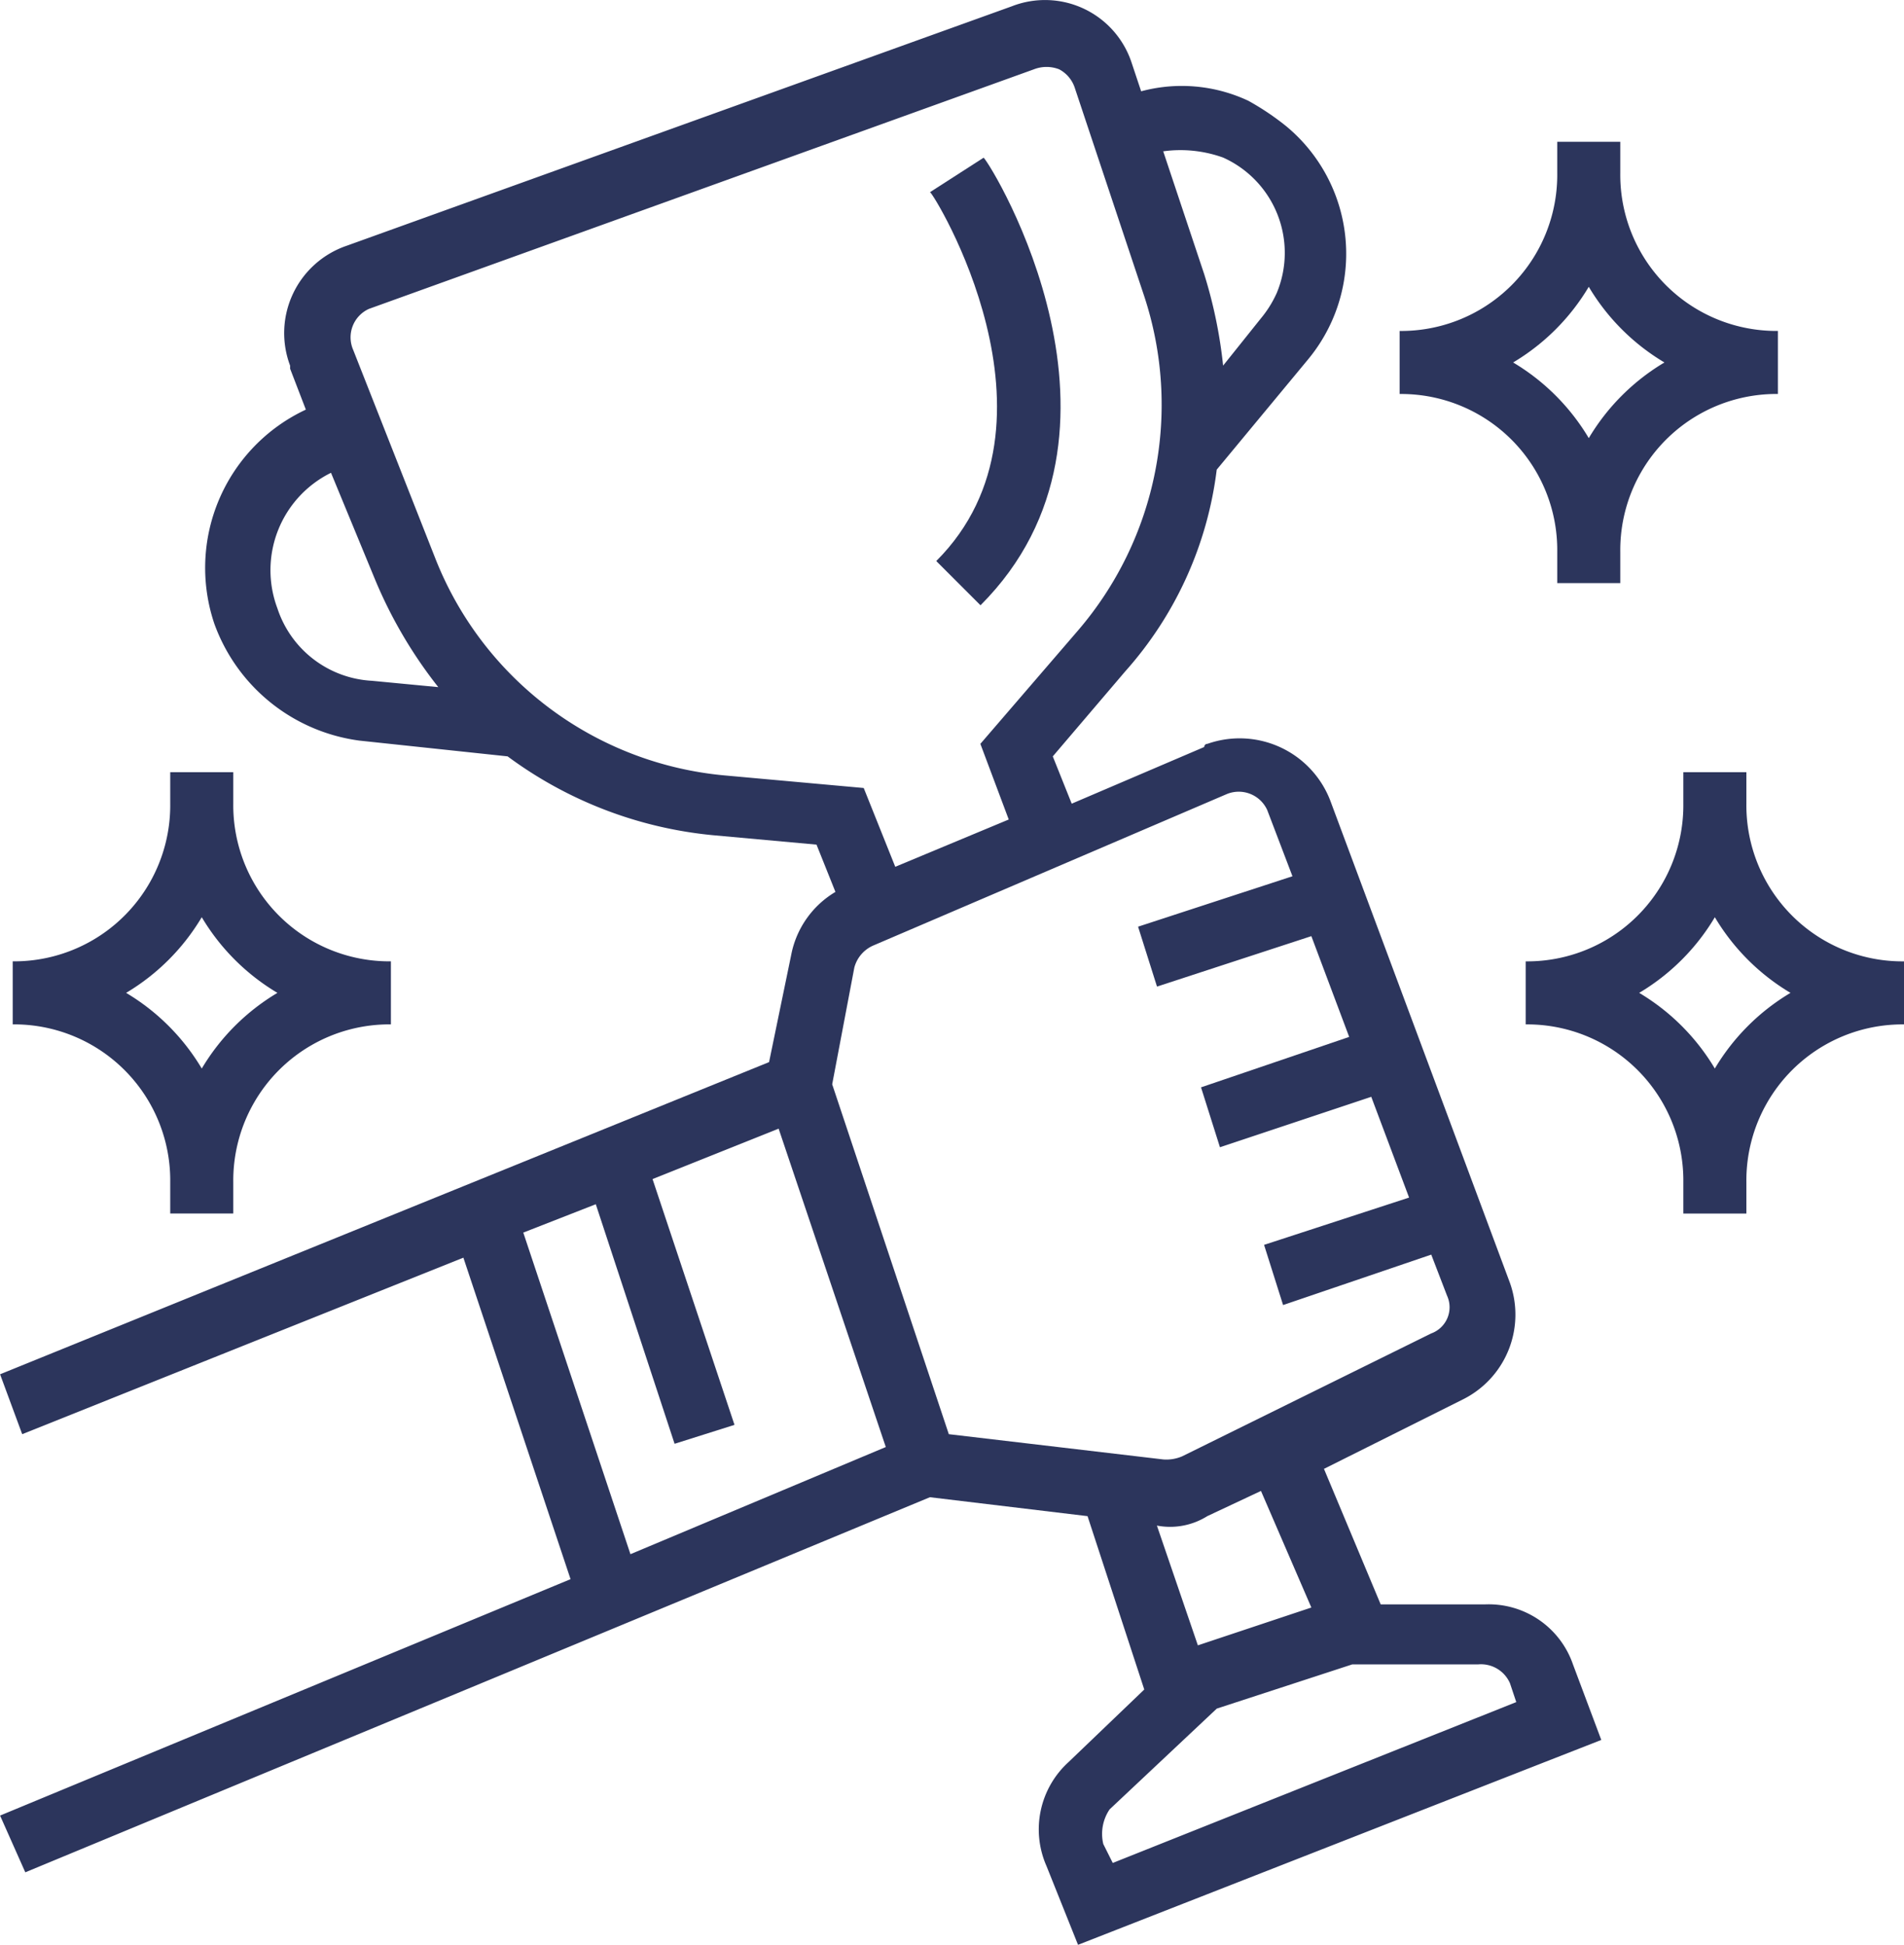
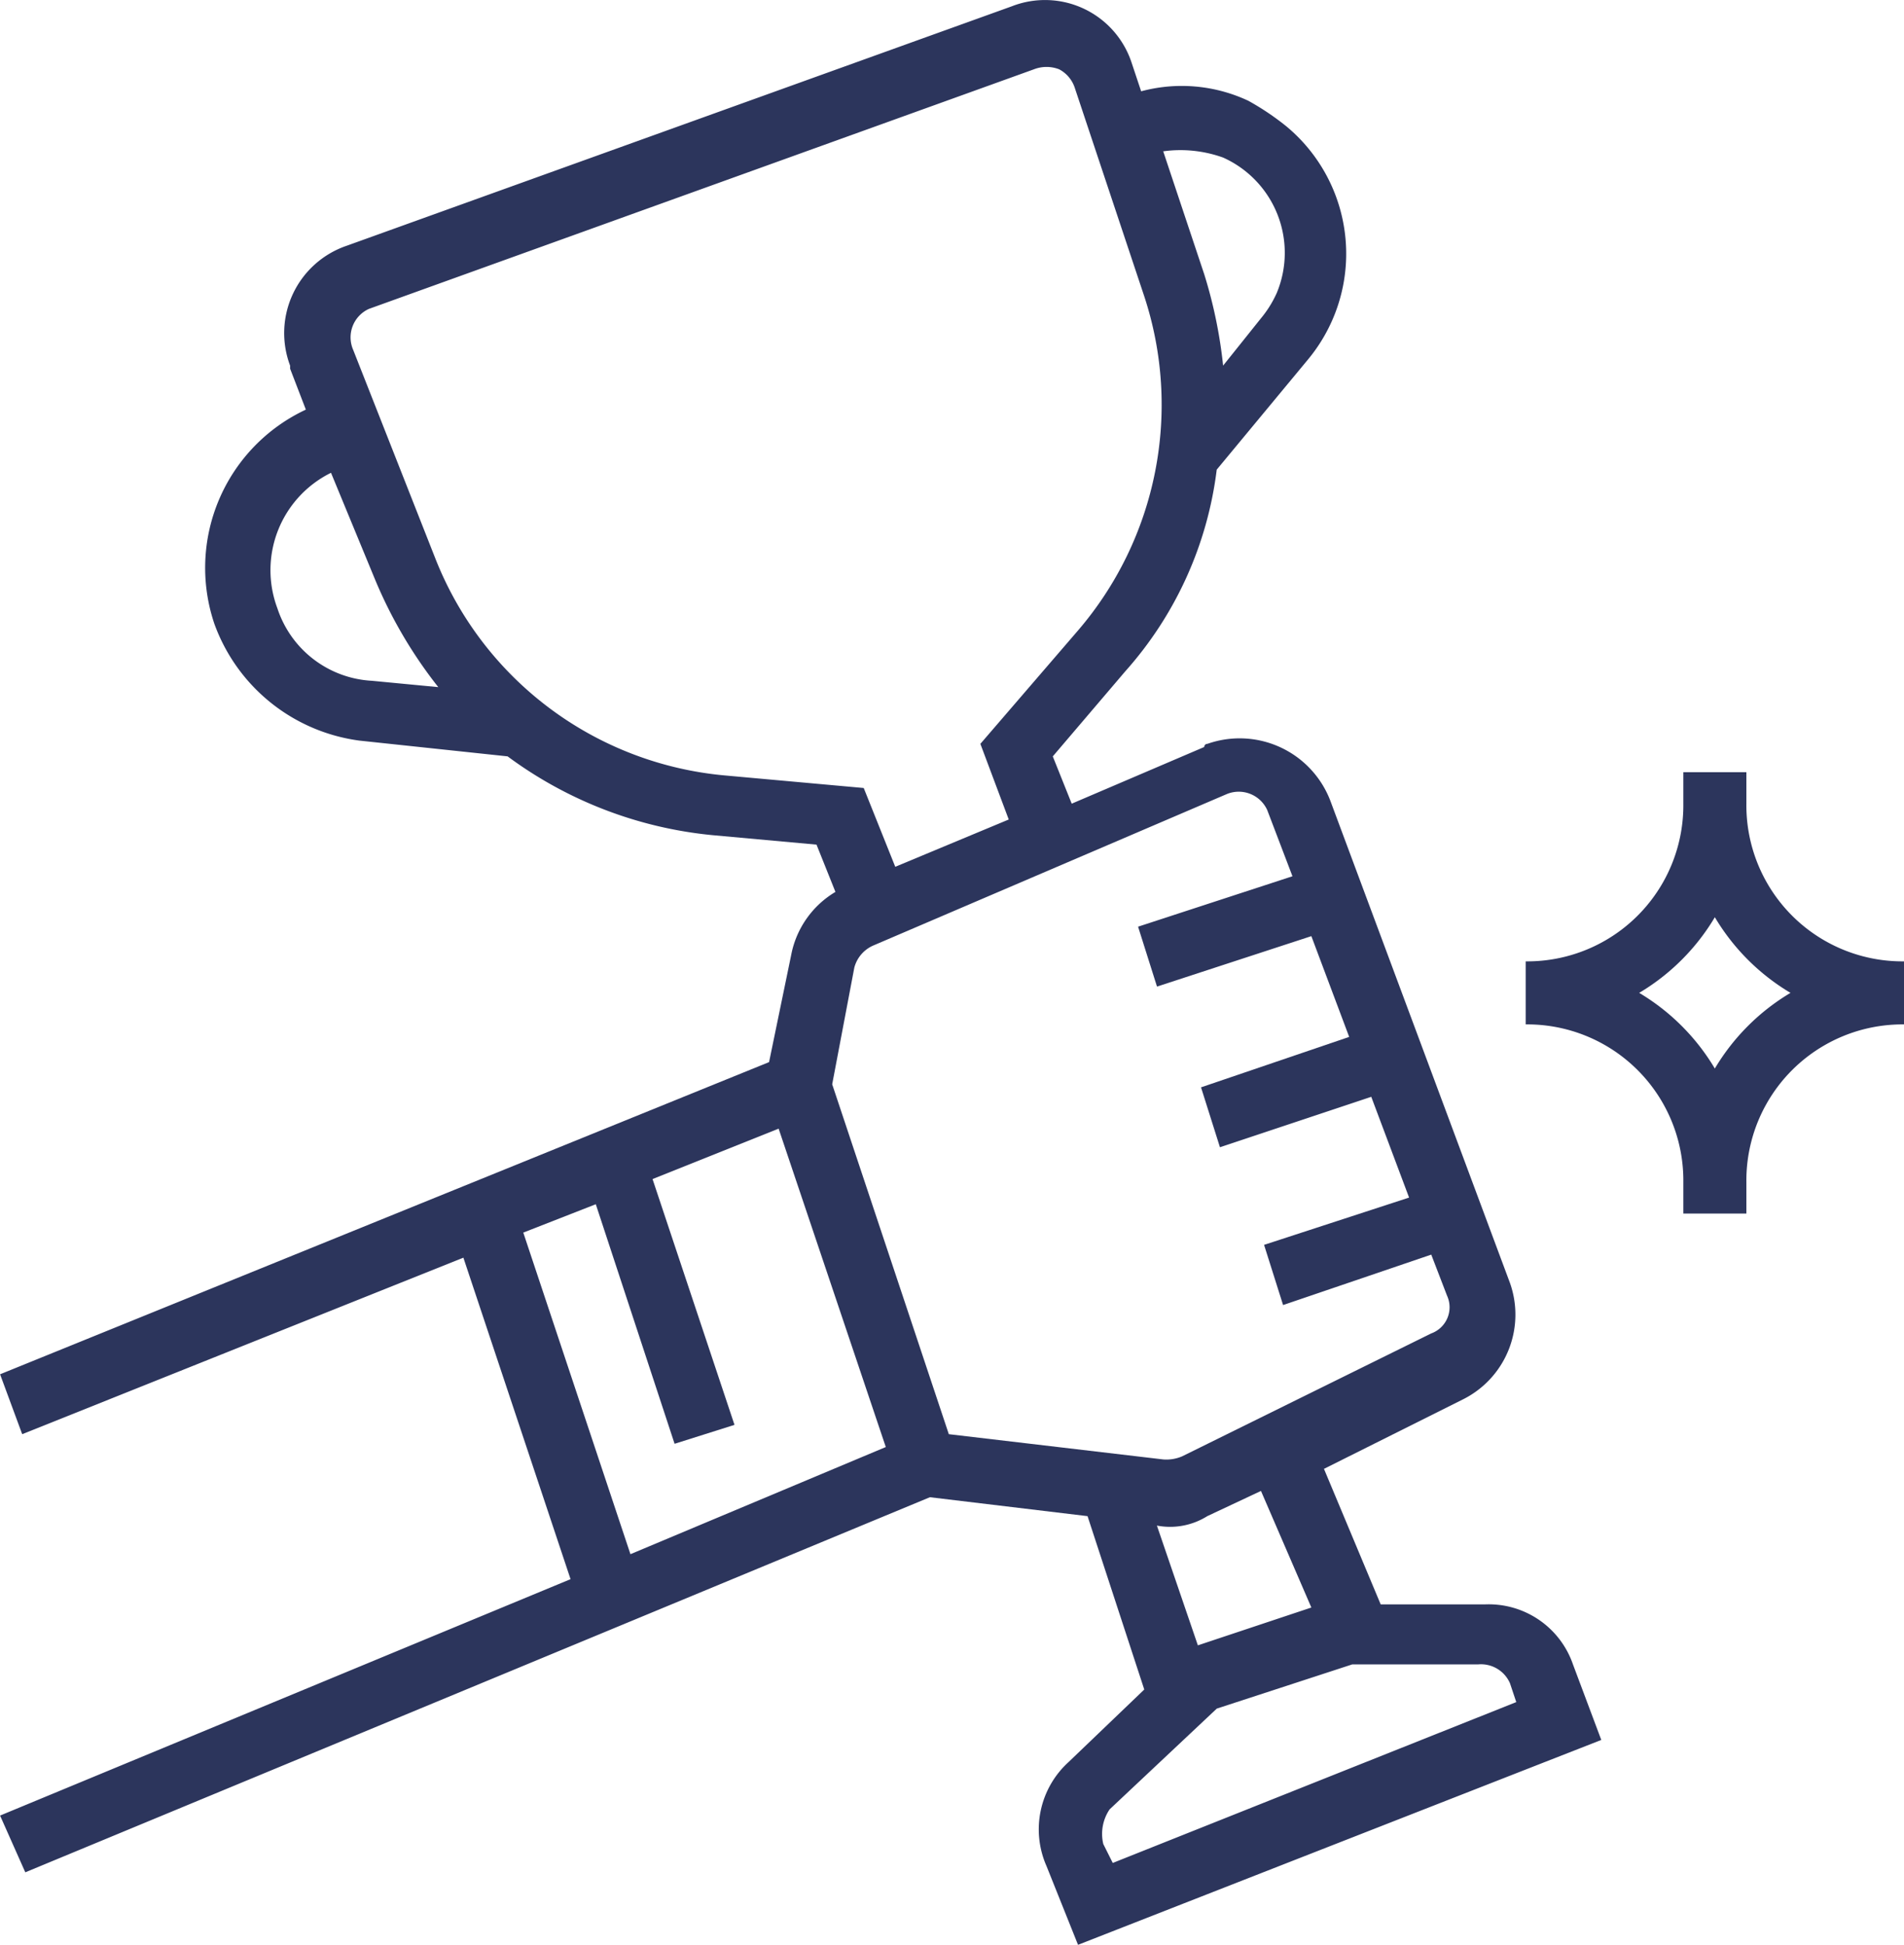
<svg xmlns="http://www.w3.org/2000/svg" width="77.465" height="79.131" viewBox="0 0 77.465 79.131">
  <g id="success" transform="translate(-0.297)">
    <path id="Path_21376" data-name="Path 21376" d="M.3,73.872l1.026,2.309L38.131,60.919l6.413.77,2.308,7.054-3.078,2.95a3.7,3.7,0,0,0-.9,4.232l1.283,3.206,21.289-8.336-1.154-3.078A3.626,3.626,0,0,0,60.7,65.28H56.471l-2.308-5.515,5.643-2.821A3.854,3.854,0,0,0,61.73,52.2L54.42,32.575a3.951,3.951,0,0,0-5-2.309.125.125,0,0,0-.128.128L43.9,32.7l-.77-1.924,2.95-3.462A15.093,15.093,0,0,0,49.8,19.109l3.719-4.489a6.735,6.735,0,0,0-.9-9.491A10.734,10.734,0,0,0,51.085,4.1a6.373,6.373,0,0,0-4.36-.385l-.385-1.155A3.709,3.709,0,0,0,41.466.255L14.4,10A3.754,3.754,0,0,0,12.1,14.876V15l.641,1.667a7.106,7.106,0,0,0-3.72,8.722,7.3,7.3,0,0,0,5.9,4.745l6.028.641a16.7,16.7,0,0,0,8.336,3.206l4.232.385.77,1.924a3.82,3.82,0,0,0-1.8,2.565l-.9,4.36L.3,55.917l.9,2.437L19.15,51.172l4.36,13.081ZM61.73,68.486l.257.769L45.57,75.8l-.385-.77a1.778,1.778,0,0,1,.257-1.41l4.36-4.1,5.515-1.8h5.13A1.287,1.287,0,0,1,61.73,68.486Zm-8.08-3.079-4.617,1.539-1.667-4.873a2.851,2.851,0,0,0,2.052-.385L51.6,60.663ZM50.187,32.319a1.273,1.273,0,0,1,1.668.641l1.026,2.693L46.6,37.705l.77,2.437L53.65,38.09l1.539,4.1-6.028,2.052.77,2.437,6.156-2.052,1.539,4.1-5.9,1.924L52.5,53.1l6.028-2.052.641,1.667a1.132,1.132,0,0,1-.641,1.539l-10.132,5a1.626,1.626,0,0,1-.77.128L38.9,58.354,34.155,44.118l.9-4.746a1.357,1.357,0,0,1,.77-.9ZM50.059,6.411a4.249,4.249,0,0,1,2.181,5.515,4.494,4.494,0,0,1-.641,1.026l-1.539,1.924a19.167,19.167,0,0,0-.769-3.719l-1.668-5A5.125,5.125,0,0,1,50.059,6.411ZM11.583,24.752a4.418,4.418,0,0,1,2.181-5.515l1.8,4.361a18.58,18.58,0,0,0,2.565,4.36L15.43,27.7A4.29,4.29,0,0,1,11.583,24.752Zm18.212,6.8A14.016,14.016,0,0,1,18,22.7l-3.334-8.465a1.272,1.272,0,0,1,.641-1.667L42.363,2.82a1.416,1.416,0,0,1,1.026,0,1.315,1.315,0,0,1,.641.77l2.821,8.465A14.1,14.1,0,0,1,44.16,25.649l-3.976,4.617,1.154,3.078-4.617,1.924-1.283-3.206Zm-8.208,18.6,2.95-1.154,3.206,9.747,2.437-.77-3.334-10,5.13-2.052,4.36,12.954-10.389,4.36Zm0,0" transform="translate(0 0)" fill="#2c355c" />
-     <path id="Path_21377" data-name="Path 21377" d="M361.909,52.665v1.283h2.565V52.665a6.351,6.351,0,0,1,6.413-6.413V43.687a6.35,6.35,0,0,1-6.413-6.413V35.992h-2.565v1.283a6.35,6.35,0,0,1-6.413,6.413v2.565A6.35,6.35,0,0,1,361.909,52.665Zm1.283-10.773a8.839,8.839,0,0,0,3.078,3.078,8.845,8.845,0,0,0-3.078,3.079,8.845,8.845,0,0,0-3.078-3.079A8.839,8.839,0,0,0,363.191,41.892Zm0,0" transform="translate(-298.255 -30.222)" fill="#2c355c" />
-     <path id="Path_21378" data-name="Path 21378" d="M9.909,212.665v1.283h2.565v-1.283a6.351,6.351,0,0,1,6.413-6.413v-2.565a6.35,6.35,0,0,1-6.413-6.413v-1.283H9.909v1.283A6.35,6.35,0,0,1,3.5,203.687v2.565A6.35,6.35,0,0,1,9.909,212.665Zm1.283-10.773a8.838,8.838,0,0,0,3.078,3.078,8.845,8.845,0,0,0-3.078,3.079,8.845,8.845,0,0,0-3.078-3.079A8.838,8.838,0,0,0,11.191,201.892Zm0,0" transform="translate(-2.686 -164.572)" fill="#2c355c" />
    <path id="Path_21379" data-name="Path 21379" d="M396.474,197.275v-1.283h-2.565v1.283a6.35,6.35,0,0,1-6.413,6.413v2.565a6.35,6.35,0,0,1,6.413,6.413v1.283h2.565v-1.283a6.351,6.351,0,0,1,6.413-6.413v-2.565A6.35,6.35,0,0,1,396.474,197.275Zm-1.283,10.774a8.846,8.846,0,0,0-3.078-3.079,8.838,8.838,0,0,0,3.078-3.078,8.838,8.838,0,0,0,3.078,3.078A8.846,8.846,0,0,0,395.191,208.048Zm0,0" transform="translate(-325.125 -164.572)" fill="#2c355c" />
-     <path id="Path_21380" data-name="Path 21380" d="M236.554,56.409l1.8,1.8c7.054-7.054.513-17.827.128-18.212L236.3,41.4C236.425,41.4,242.2,50.766,236.554,56.409Zm0,0" transform="translate(-198.165 -33.581)" fill="#2c355c" />
  </g>
</svg>